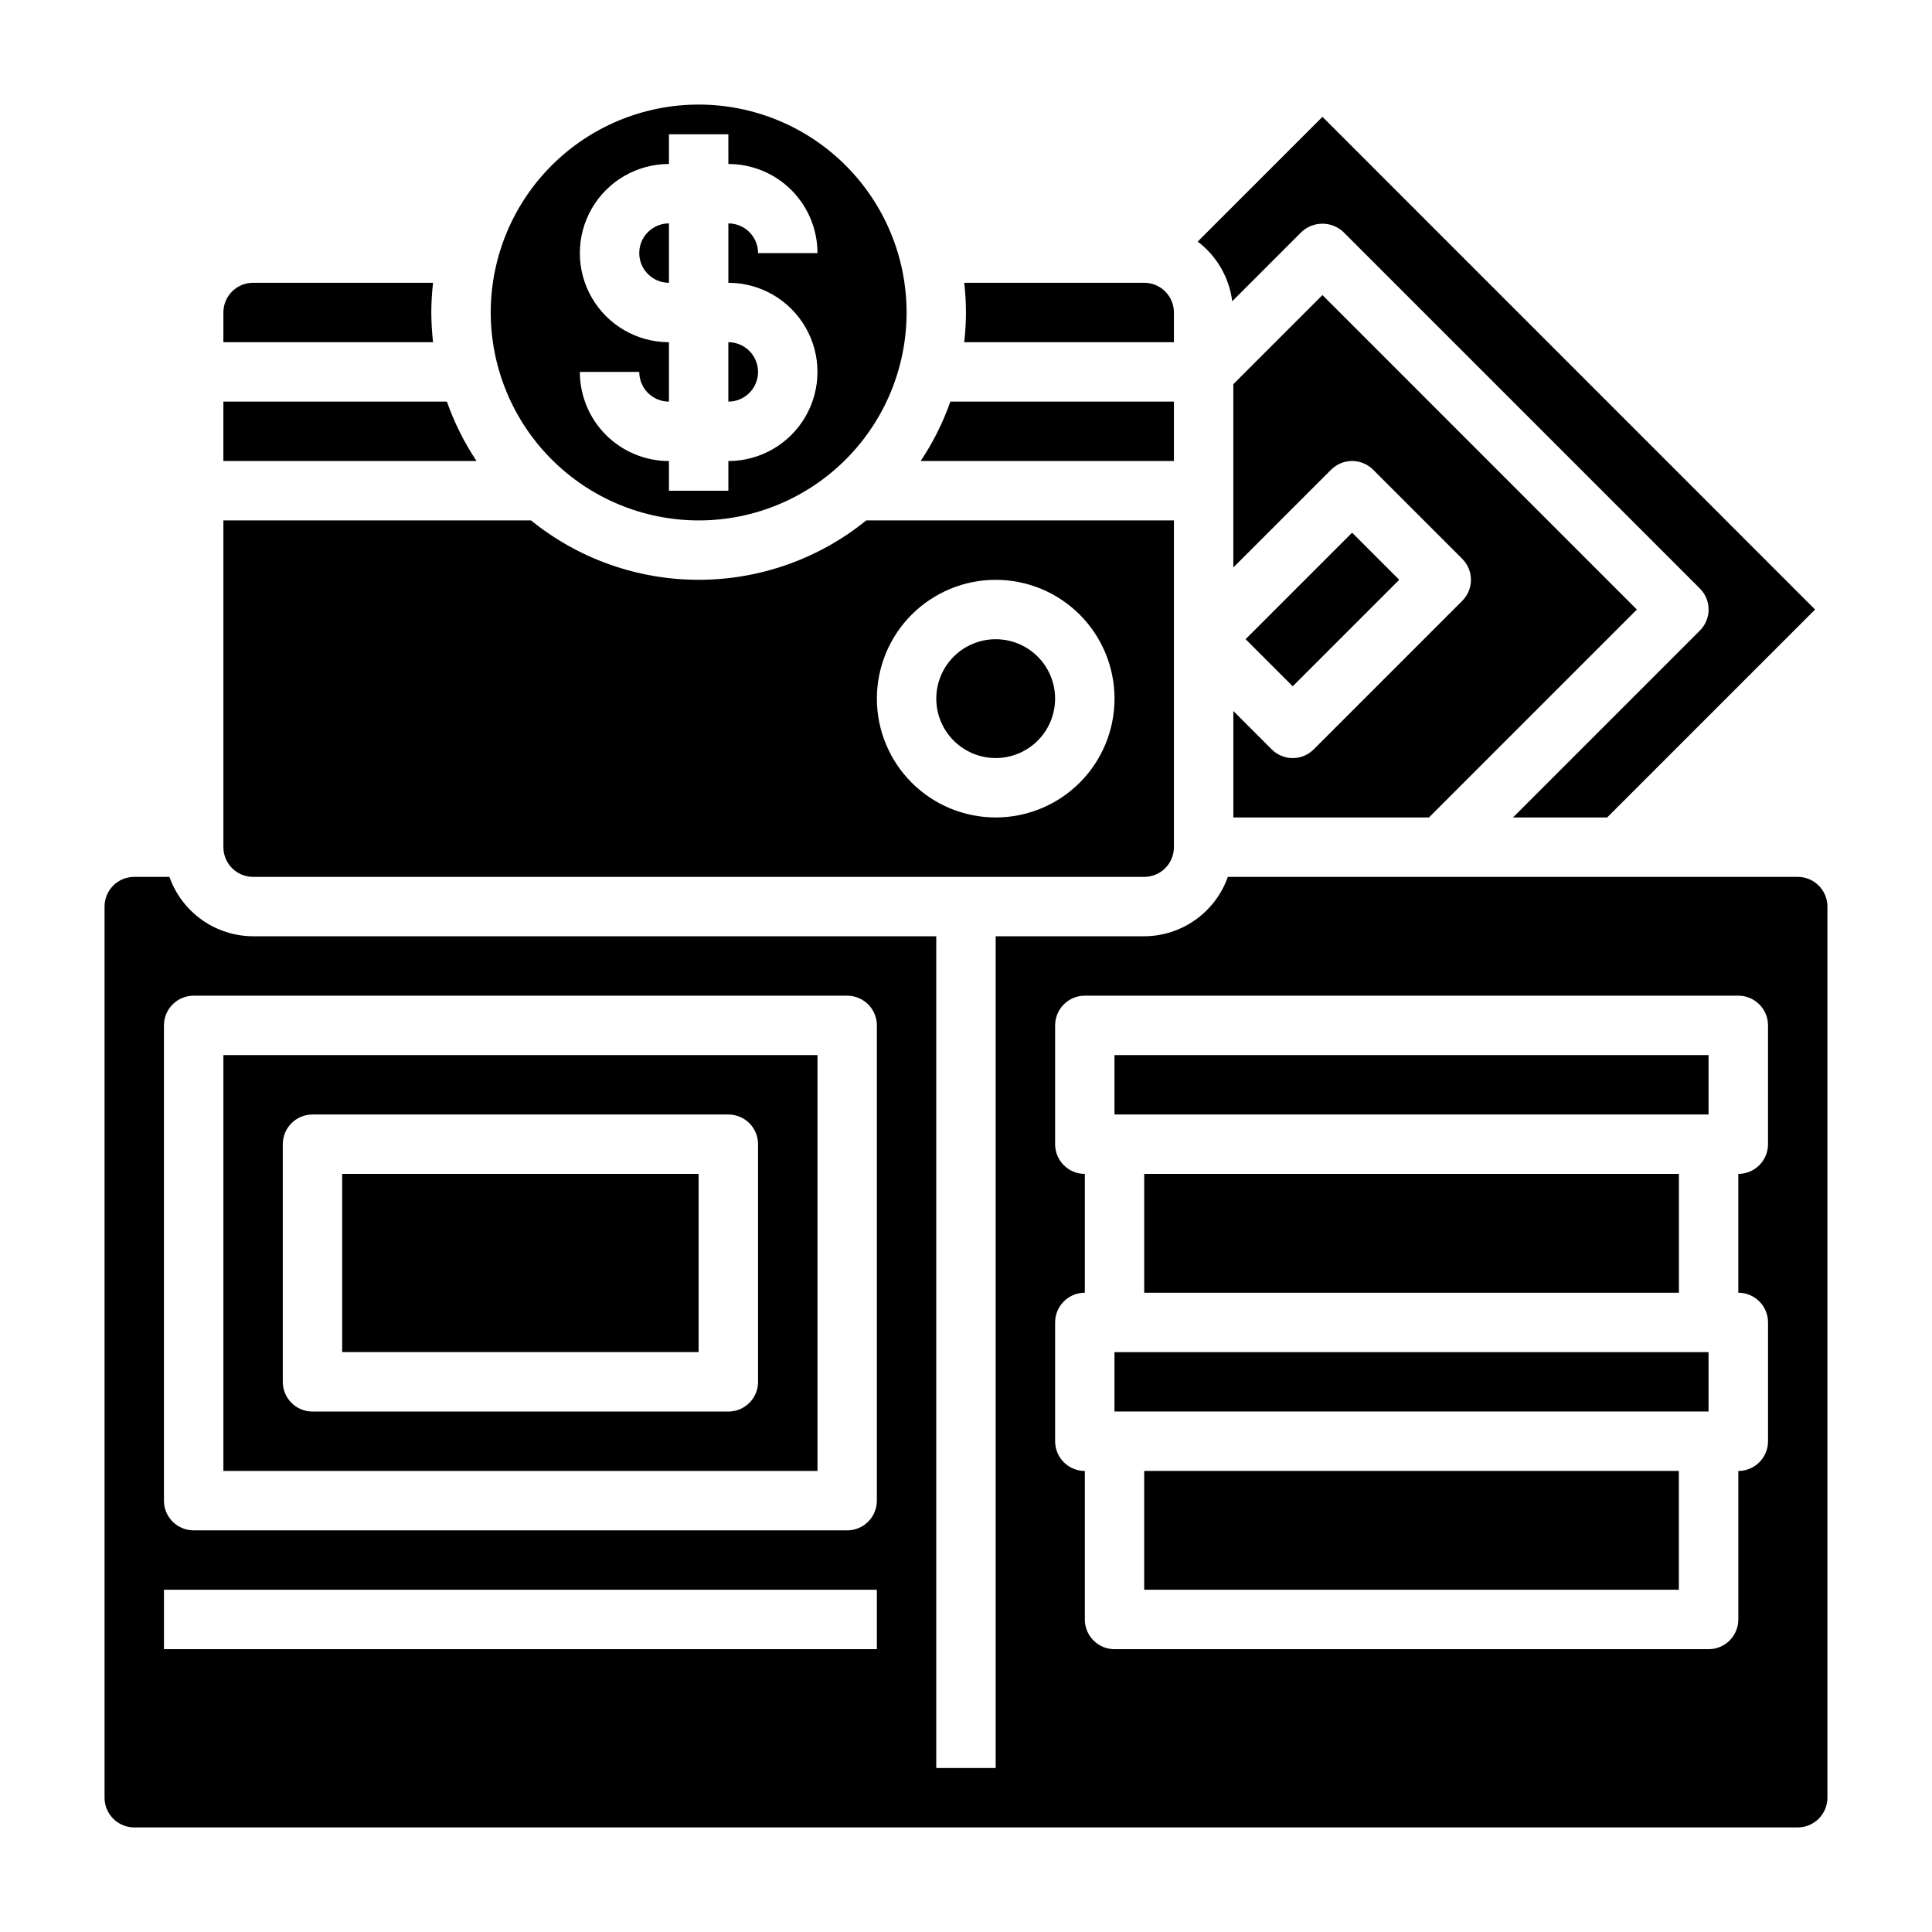
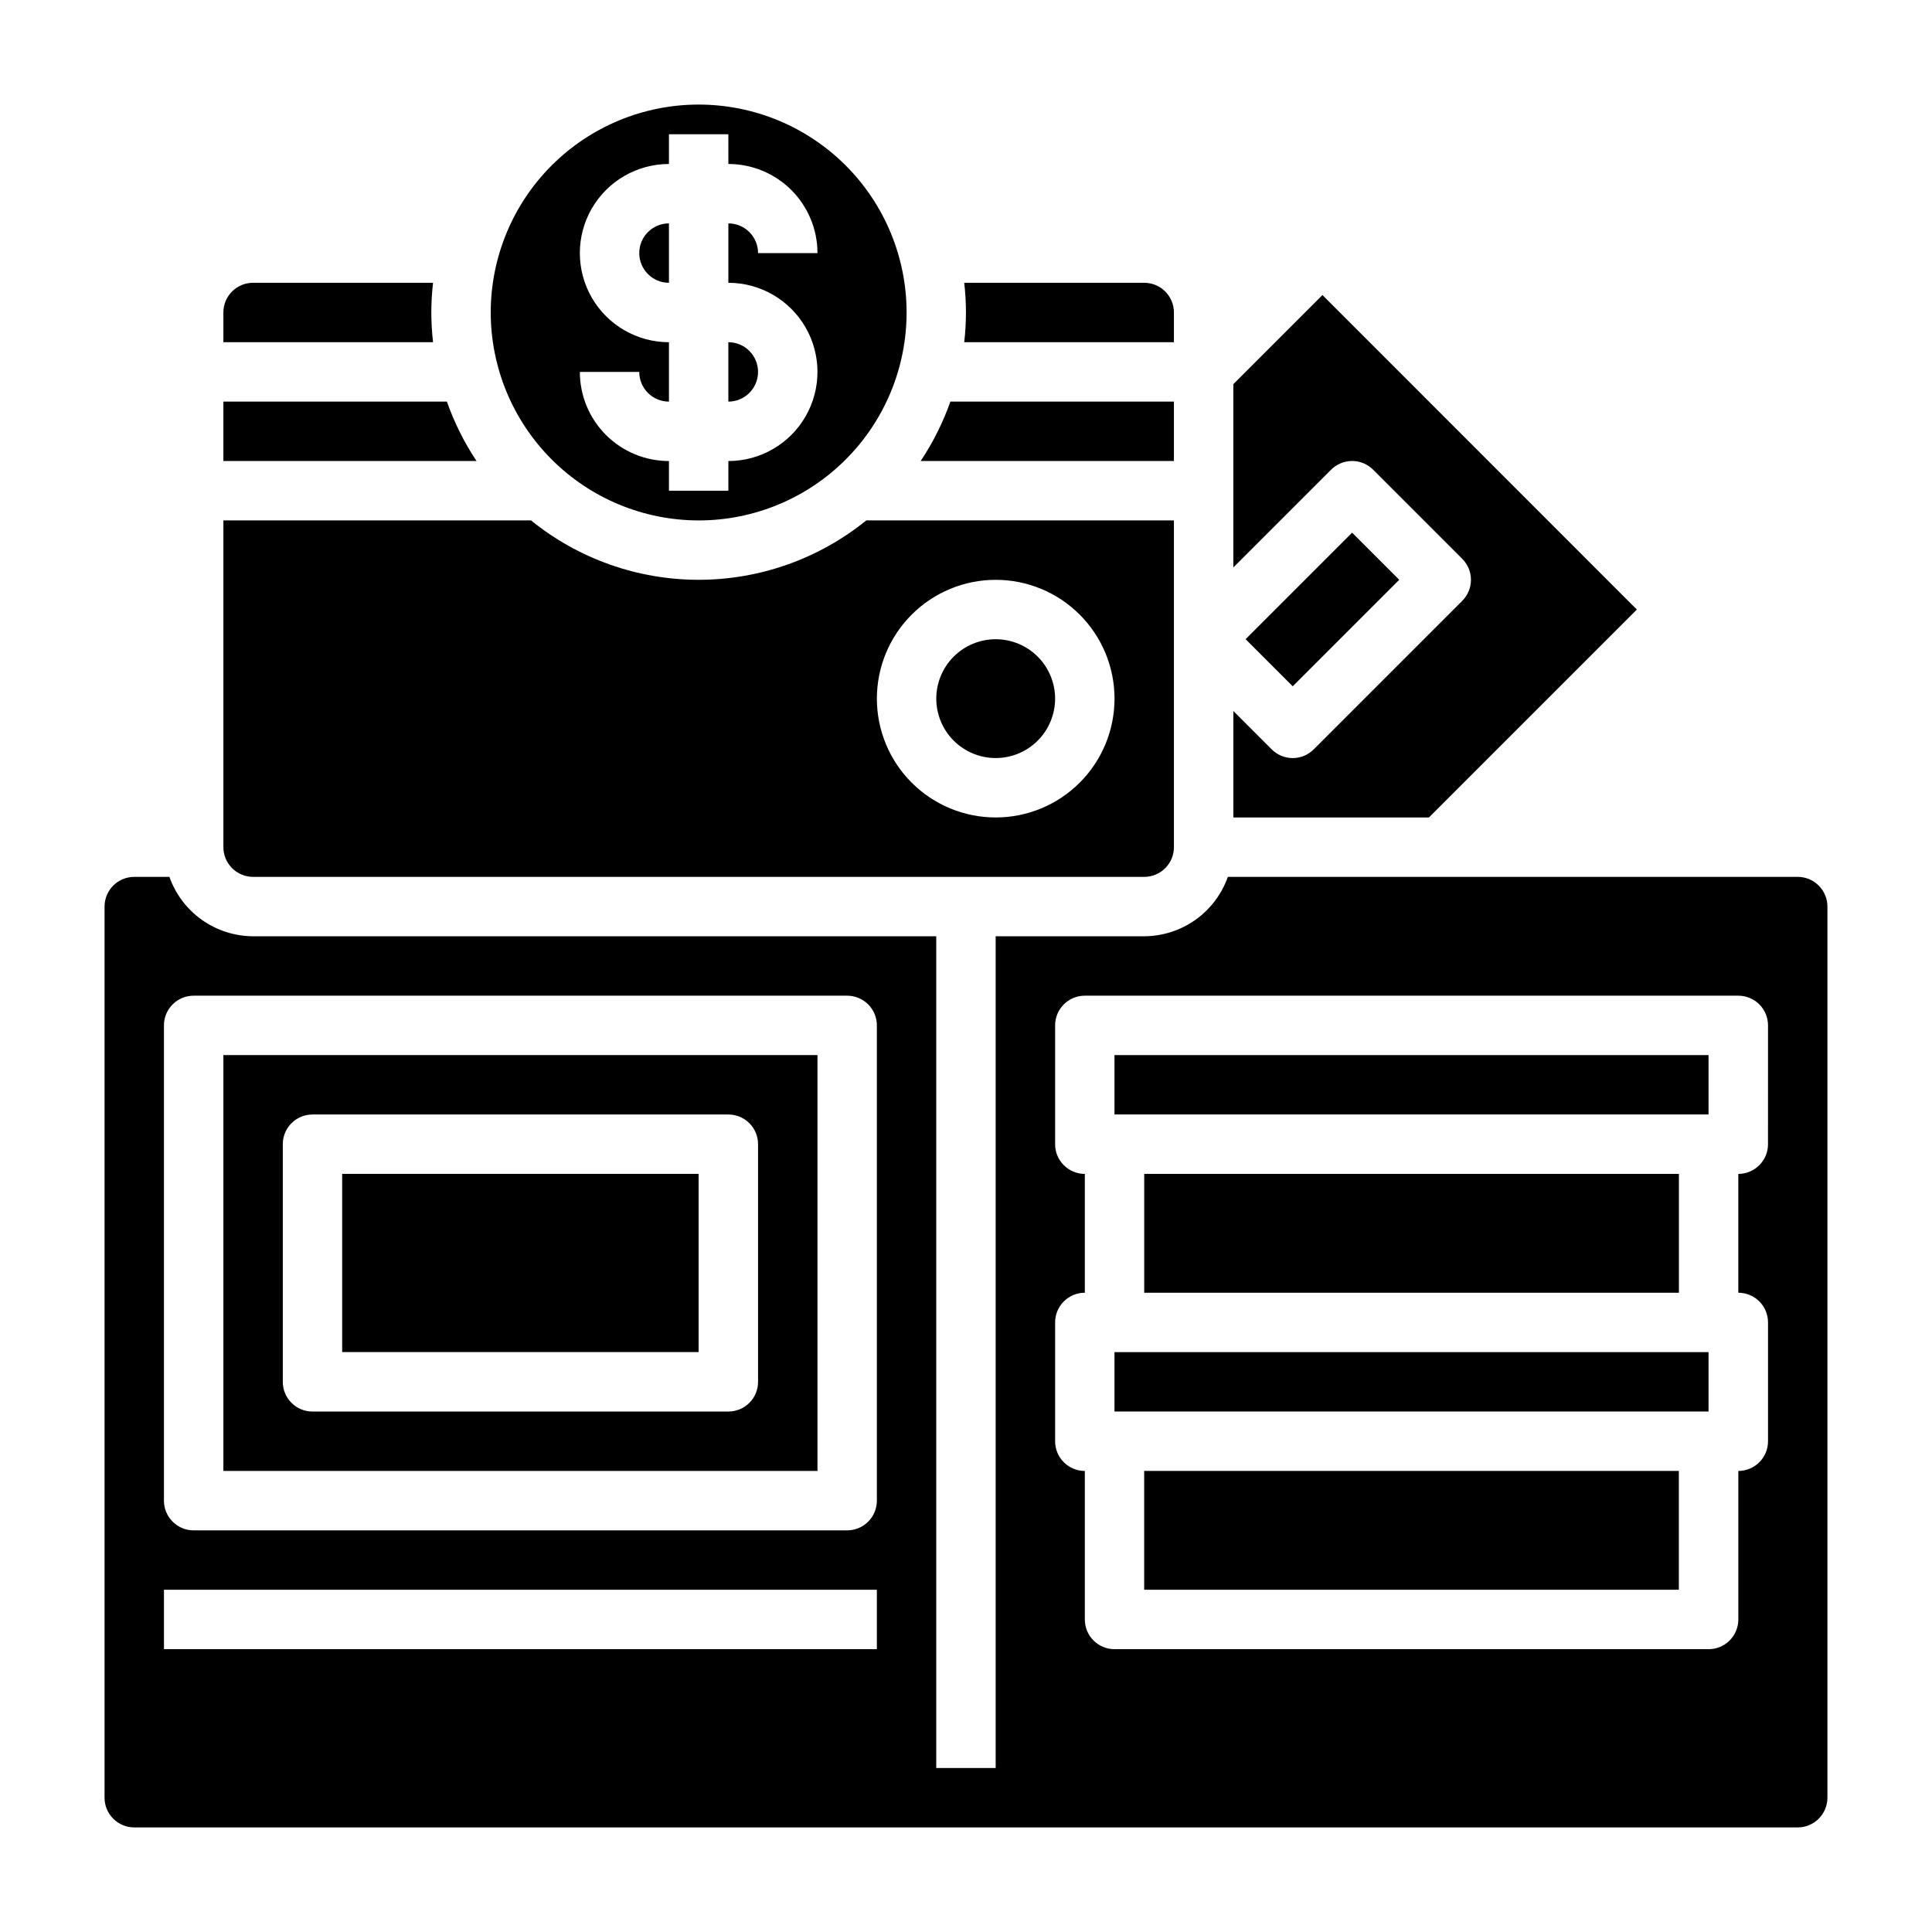
<svg xmlns="http://www.w3.org/2000/svg" fill="#000000" width="800px" height="800px" version="1.1" viewBox="144 144 512 512">
  <g>
    <path d="m321.28 203.2c-4.348 0-7.871 3.523-7.871 7.871 0 4.348 3.523 7.871 7.871 7.871z" />
    <path d="m262.43 250.43h-59.234v15.742h67.094v0.004c-3.266-4.902-5.906-10.191-7.859-15.746z" />
    <path d="m344.89 242.56c0-2.09-0.828-4.09-2.305-5.566-1.477-1.477-3.481-2.305-5.566-2.305v15.742c2.086 0 4.09-0.828 5.566-2.305 1.477-1.477 2.305-3.481 2.305-5.566z" />
    <path d="m258.3 226.81c0.008-2.629 0.164-5.258 0.465-7.871h-47.695c-4.348 0-7.871 3.523-7.871 7.871v7.871h55.57l-0.004 0.004c-0.297-2.613-0.453-5.242-0.465-7.875z" />
    <path d="m470.85 360.64h51.828l55.105-55.105-83.32-83.34-23.617 23.617v48.57l25.906-25.906h0.004c1.477-1.477 3.481-2.309 5.57-2.309 2.09 0 4.09 0.832 5.566 2.309l23.617 23.617c1.48 1.477 2.309 3.481 2.309 5.57 0 2.086-0.828 4.09-2.309 5.566l-39.359 39.359c-1.477 1.48-3.481 2.312-5.57 2.312s-4.094-0.832-5.57-2.312l-10.16-10.168z" />
-     <path d="m470.55 223.84 18.332-18.344h0.004c3.125-2.949 8.012-2.949 11.137 0l94.465 94.465c1.48 1.477 2.309 3.481 2.309 5.57s-0.828 4.094-2.309 5.57l-49.531 49.535h24.953l55.105-55.105-130.55-130.57-33.062 33.062c5.055 3.824 8.352 9.527 9.148 15.816z" />
    <path d="m407.87 344.89c4.176 0 8.18-1.66 11.133-4.613 2.953-2.949 4.609-6.957 4.609-11.133 0-4.172-1.656-8.18-4.609-11.133-2.953-2.949-6.957-4.609-11.133-4.609-4.176 0-8.18 1.66-11.133 4.609-2.953 2.953-4.613 6.961-4.613 11.133 0 4.176 1.66 8.184 4.613 11.133 2.953 2.953 6.957 4.613 11.133 4.613z" />
    <path d="m455.1 234.69v-7.875c0-2.086-0.828-4.09-2.305-5.566-1.477-1.477-3.477-2.305-5.566-2.305h-47.703c0.617 5.231 0.617 10.516 0 15.746z" />
    <path d="m455.1 250.43h-59.242c-1.957 5.555-4.602 10.844-7.875 15.746h67.117z" />
    <path d="m474.1 313.39 28.223-28.223 12.484 12.484-28.223 28.223z" />
    <path d="m329.15 281.92c14.617 0 28.633-5.805 38.965-16.141 10.336-10.332 16.141-24.348 16.141-38.965 0-14.613-5.805-28.629-16.141-38.965-10.332-10.332-24.348-16.137-38.965-16.137-14.613 0-28.629 5.805-38.961 16.137-10.336 10.336-16.141 24.352-16.141 38.965 0.016 14.613 5.824 28.617 16.156 38.949 10.328 10.332 24.336 16.141 38.945 16.156zm-7.871-47.23c-8.438 0-16.234-4.504-20.453-11.809-4.215-7.309-4.215-16.309 0-23.617 4.219-7.309 12.016-11.809 20.453-11.809v-7.871h15.742l0.004 7.871c6.262 0 12.27 2.488 16.699 6.918 4.426 4.43 6.914 10.434 6.914 16.699h-15.742c0-2.09-0.828-4.09-2.305-5.566-1.477-1.477-3.481-2.305-5.566-2.305v15.742c8.438 0 16.23 4.5 20.449 11.809s4.219 16.309 0 23.617c-4.219 7.305-12.012 11.809-20.449 11.809v7.871h-15.746v-7.871c-6.262 0-12.27-2.488-16.699-6.918-4.43-4.43-6.914-10.438-6.914-16.699h15.742c0 2.086 0.828 4.09 2.305 5.566 1.477 1.477 3.481 2.305 5.566 2.305z" />
    <path d="m439.35 423.61h157.43v15.734h-157.43z" />
    <path d="m447.22 533.81h141.69v31.488h-141.69z" />
    <path d="m203.2 533.82h157.44v-110.21h-157.44zm15.742-86.594c0-4.348 3.523-7.871 7.871-7.871h110.21c2.086 0 4.09 0.828 5.566 2.305 1.477 1.477 2.305 3.481 2.305 5.566v62.977c0 2.086-0.828 4.09-2.305 5.566-1.477 1.477-3.481 2.305-5.566 2.305h-110.21c-4.348 0-7.871-3.523-7.871-7.871z" />
    <path d="m439.35 502.33h157.43v15.734h-157.43z" />
    <path d="m234.68 455.09h94.457v47.223h-94.457z" />
    <path d="m211.07 376.38h236.16c2.09 0 4.09-0.828 5.566-2.305s2.305-3.481 2.305-5.566v-86.594h-81.531c-12.566 10.18-28.246 15.738-44.422 15.738-16.172 0-31.855-5.559-44.422-15.738h-81.527v86.594c0 2.086 0.828 4.09 2.305 5.566 1.477 1.477 3.477 2.305 5.566 2.305zm196.8-78.719c8.352 0 16.359 3.316 22.266 9.223 5.906 5.902 9.223 13.914 9.223 22.262 0 8.352-3.316 16.363-9.223 22.266-5.906 5.906-13.914 9.223-22.266 9.223-8.352 0-16.359-3.316-22.266-9.223-5.906-5.902-9.223-13.914-9.223-22.266 0-8.348 3.316-16.359 9.223-22.262 5.906-5.906 13.914-9.223 22.266-9.223z" />
    <path d="m620.41 376.38h-151.02c-1.621 4.59-4.621 8.562-8.59 11.383-3.969 2.816-8.711 4.34-13.578 4.359h-39.359v220.42h-15.746v-220.42h-181.05c-4.867-0.02-9.609-1.543-13.578-4.359-3.969-2.82-6.969-6.793-8.59-11.383h-9.32c-4.348 0-7.871 3.523-7.871 7.871v236.16c0 2.09 0.828 4.09 2.305 5.566 1.477 1.477 3.477 2.309 5.566 2.309h440.83c2.09 0 4.09-0.832 5.566-2.309 1.477-1.477 2.309-3.477 2.309-5.566v-236.16c0-2.086-0.832-4.09-2.309-5.566-1.477-1.477-3.477-2.305-5.566-2.305zm-244.03 204.67h-188.93v-15.742h188.93zm0-39.359c0 2.086-0.828 4.09-2.305 5.566-1.477 1.477-3.481 2.305-5.566 2.305h-173.19c-4.348 0-7.871-3.523-7.871-7.871v-125.95c0-4.348 3.523-7.871 7.871-7.871h173.19c2.086 0 4.09 0.828 5.566 2.305 1.477 1.477 2.305 3.481 2.305 5.566zm236.16-94.465c0 2.09-0.828 4.09-2.305 5.566-1.477 1.477-3.481 2.305-5.566 2.305h-157.44v31.488h141.7v-31.488h15.742v31.488h0.004c2.086 0 4.09 0.832 5.566 2.305 1.477 1.477 2.305 3.481 2.305 5.566v31.488c0 2.09-0.828 4.09-2.305 5.566-1.477 1.477-3.481 2.309-5.566 2.309v39.359c0 2.086-0.832 4.09-2.305 5.566-1.477 1.477-3.481 2.305-5.566 2.305h-157.44c-4.348 0-7.871-3.523-7.871-7.871v-39.359c-4.348 0-7.875-3.527-7.875-7.875v-31.488c0-4.348 3.527-7.871 7.875-7.871v-31.488c-4.348 0-7.875-3.523-7.875-7.871v-31.488c0-4.348 3.527-7.871 7.875-7.871h173.18c2.086 0 4.09 0.828 5.566 2.305 1.477 1.477 2.305 3.481 2.305 5.566z" />
  </g>
</svg>